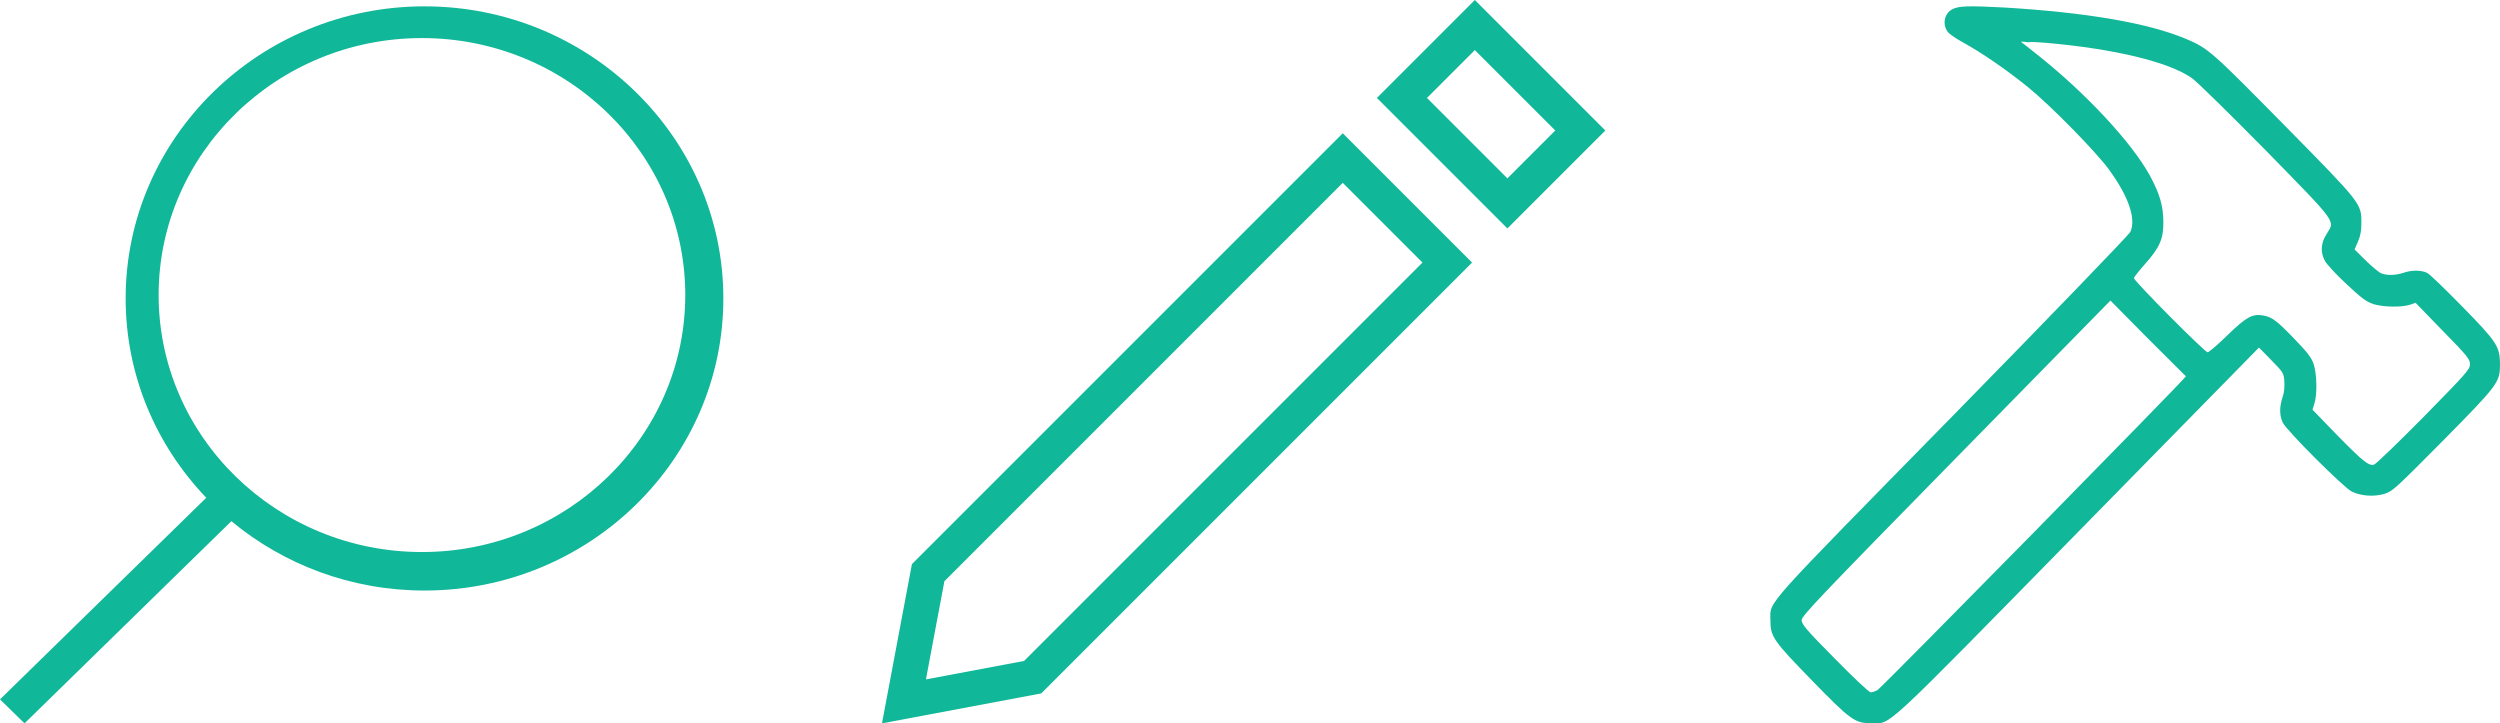
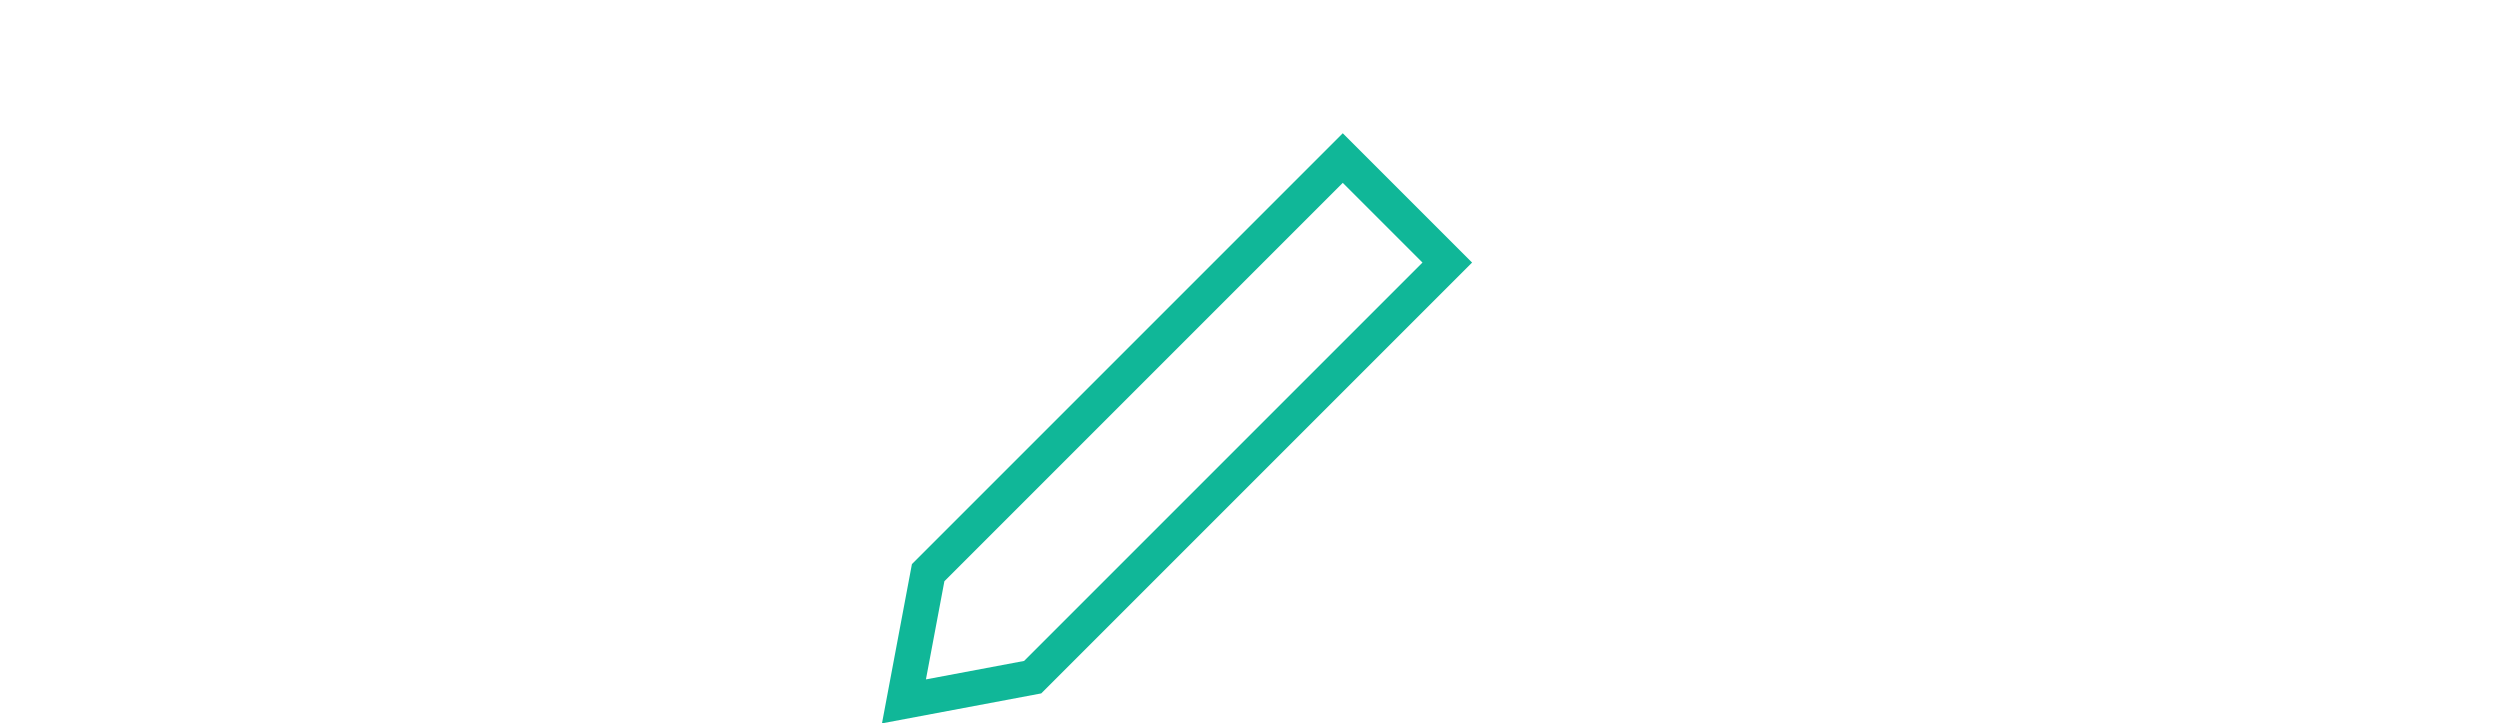
<svg xmlns="http://www.w3.org/2000/svg" width="394px" height="114px" viewBox="0 0 394 114" version="1.1">
  <title>Group 2</title>
  <g id="Home" stroke="none" stroke-width="1" fill="none" fill-rule="evenodd">
    <g id="Large" transform="translate(-116, -367)" fill="#10B798" fill-rule="nonzero">
      <g id="Group-2" transform="translate(116, 367)">
        <path d="M143.72,88.901 L139,114 L164.099,109.28 L232,41.38 L211.62,21 L143.72,88.901 Z M161.399,104.164 L145.927,107.073 L148.836,91.601 L211.62,28.816 L224.184,41.38 L161.399,104.164 Z" id="Shape" />
-         <path d="M232.434,0 L217,15.434 L237.566,36 L253,20.566 L232.434,0 Z M224.888,15.434 L232.434,7.888 L245.112,20.566 L237.566,28.112 L224.888,15.434 Z" id="Shape" />
-         <path d="M307.736,1.433 C306.419,2.079 306.078,3.819 306.956,5.012 C307.199,5.36 308.37,6.156 309.491,6.752 C312.271,8.293 316.075,10.878 319.586,13.712 C323.194,16.645 330.119,23.704 332.313,26.637 C335.483,30.962 336.702,34.542 335.727,36.58 C335.483,37.027 322.902,50.102 307.687,65.612 C277.453,96.433 279.014,94.644 279.014,97.676 C279.014,100.361 279.453,100.957 285.548,107.221 C291.692,113.534 292.326,113.982 294.96,113.982 C298.129,113.982 296.179,115.772 327.583,83.757 L356.013,54.774 L357.963,56.763 C359.865,58.702 359.914,58.801 360.011,60.094 C360.06,60.989 360.011,61.834 359.719,62.629 C359.231,64.17 359.231,65.463 359.767,66.606 C360.401,67.899 369.276,76.747 370.593,77.443 C372.056,78.189 374.25,78.338 375.908,77.791 C377.128,77.394 377.761,76.747 385.076,69.39 C393.854,60.491 394,60.243 394,57.31 C393.951,54.625 393.561,53.929 388.1,48.362 C385.417,45.627 382.93,43.192 382.492,42.993 C381.516,42.545 380.102,42.545 378.786,42.993 C377.615,43.39 376.201,43.44 375.323,43.092 C374.982,42.993 373.86,42.048 372.885,41.104 L371.081,39.314 L371.617,38.071 C372.007,37.176 372.154,36.381 372.154,35.138 C372.154,32.056 372.202,32.106 359.962,19.678 C348.552,8.095 348.015,7.597 344.455,6.106 C338.506,3.62 328.948,1.98 315.928,1.185 C310.272,0.886 308.711,0.936 307.736,1.433 Z M322.511,6.752 C333.191,7.697 341.725,9.735 345.382,12.27 C346.162,12.768 351.38,17.938 357.085,23.704 C368.594,35.486 368.009,34.691 366.643,36.928 C365.765,38.32 365.668,39.761 366.399,41.104 C366.643,41.601 368.155,43.241 369.764,44.733 C372.202,47.019 372.885,47.516 374.007,47.914 C375.567,48.411 378.542,48.461 379.858,48.014 L380.687,47.715 L384.979,52.14 C388.88,56.117 389.27,56.614 389.27,57.409 C389.27,58.205 388.733,58.801 382.004,65.661 C378.005,69.688 374.494,73.118 374.153,73.218 C373.324,73.466 372.446,72.77 368.252,68.495 L364.449,64.568 L364.741,63.623 C365.229,62.132 365.132,58.95 364.644,57.409 C364.254,56.316 363.717,55.62 361.62,53.432 C358.792,50.499 358.061,49.952 356.598,49.704 C354.94,49.455 354.013,49.952 351.039,52.836 C349.527,54.327 348.113,55.52 347.918,55.52 C347.479,55.52 336.312,44.285 336.312,43.838 C336.312,43.689 337.092,42.694 338.019,41.65 C340.408,38.966 340.993,37.624 340.944,34.79 C340.896,32.354 340.359,30.515 338.799,27.632 C335.922,22.412 328.705,14.657 321.049,8.592 C319.732,7.548 318.61,6.653 318.513,6.603 C318.464,6.553 318.952,6.553 319.586,6.653 C320.268,6.553 321.585,6.703 322.511,6.752 Z M344.505,59.298 C344.699,59.398 296.569,108.364 295.886,108.762 C295.545,108.961 295.057,109.11 294.813,109.11 C294.569,109.11 292.034,106.724 289.157,103.791 C284.622,99.217 283.939,98.372 283.939,97.726 C283.939,97.08 286.718,94.147 308.272,72.174 L332.606,47.367 L338.506,53.333 C341.725,56.514 344.407,59.249 344.505,59.298 Z" id="Shape" />
-         <path d="M66.902,1 C40.931,1 19.803,21.651 19.803,47.034 C19.803,59.167 24.632,70.216 32.508,78.448 L0,110.221 L3.866,114 L36.467,82.136 C44.681,88.951 55.308,93.069 66.902,93.069 C92.872,93.069 114,72.418 114,47.034 C114,21.651 92.872,1 66.902,1 Z M66.5,87 C43.617,87 25,68.832 25,46.5 C25,24.168 43.617,6 66.5,6 C89.383,6 108,24.168 108,46.5 C108,68.832 89.383,87 66.5,87 Z" id="Shape" />
      </g>
    </g>
  </g>
</svg>